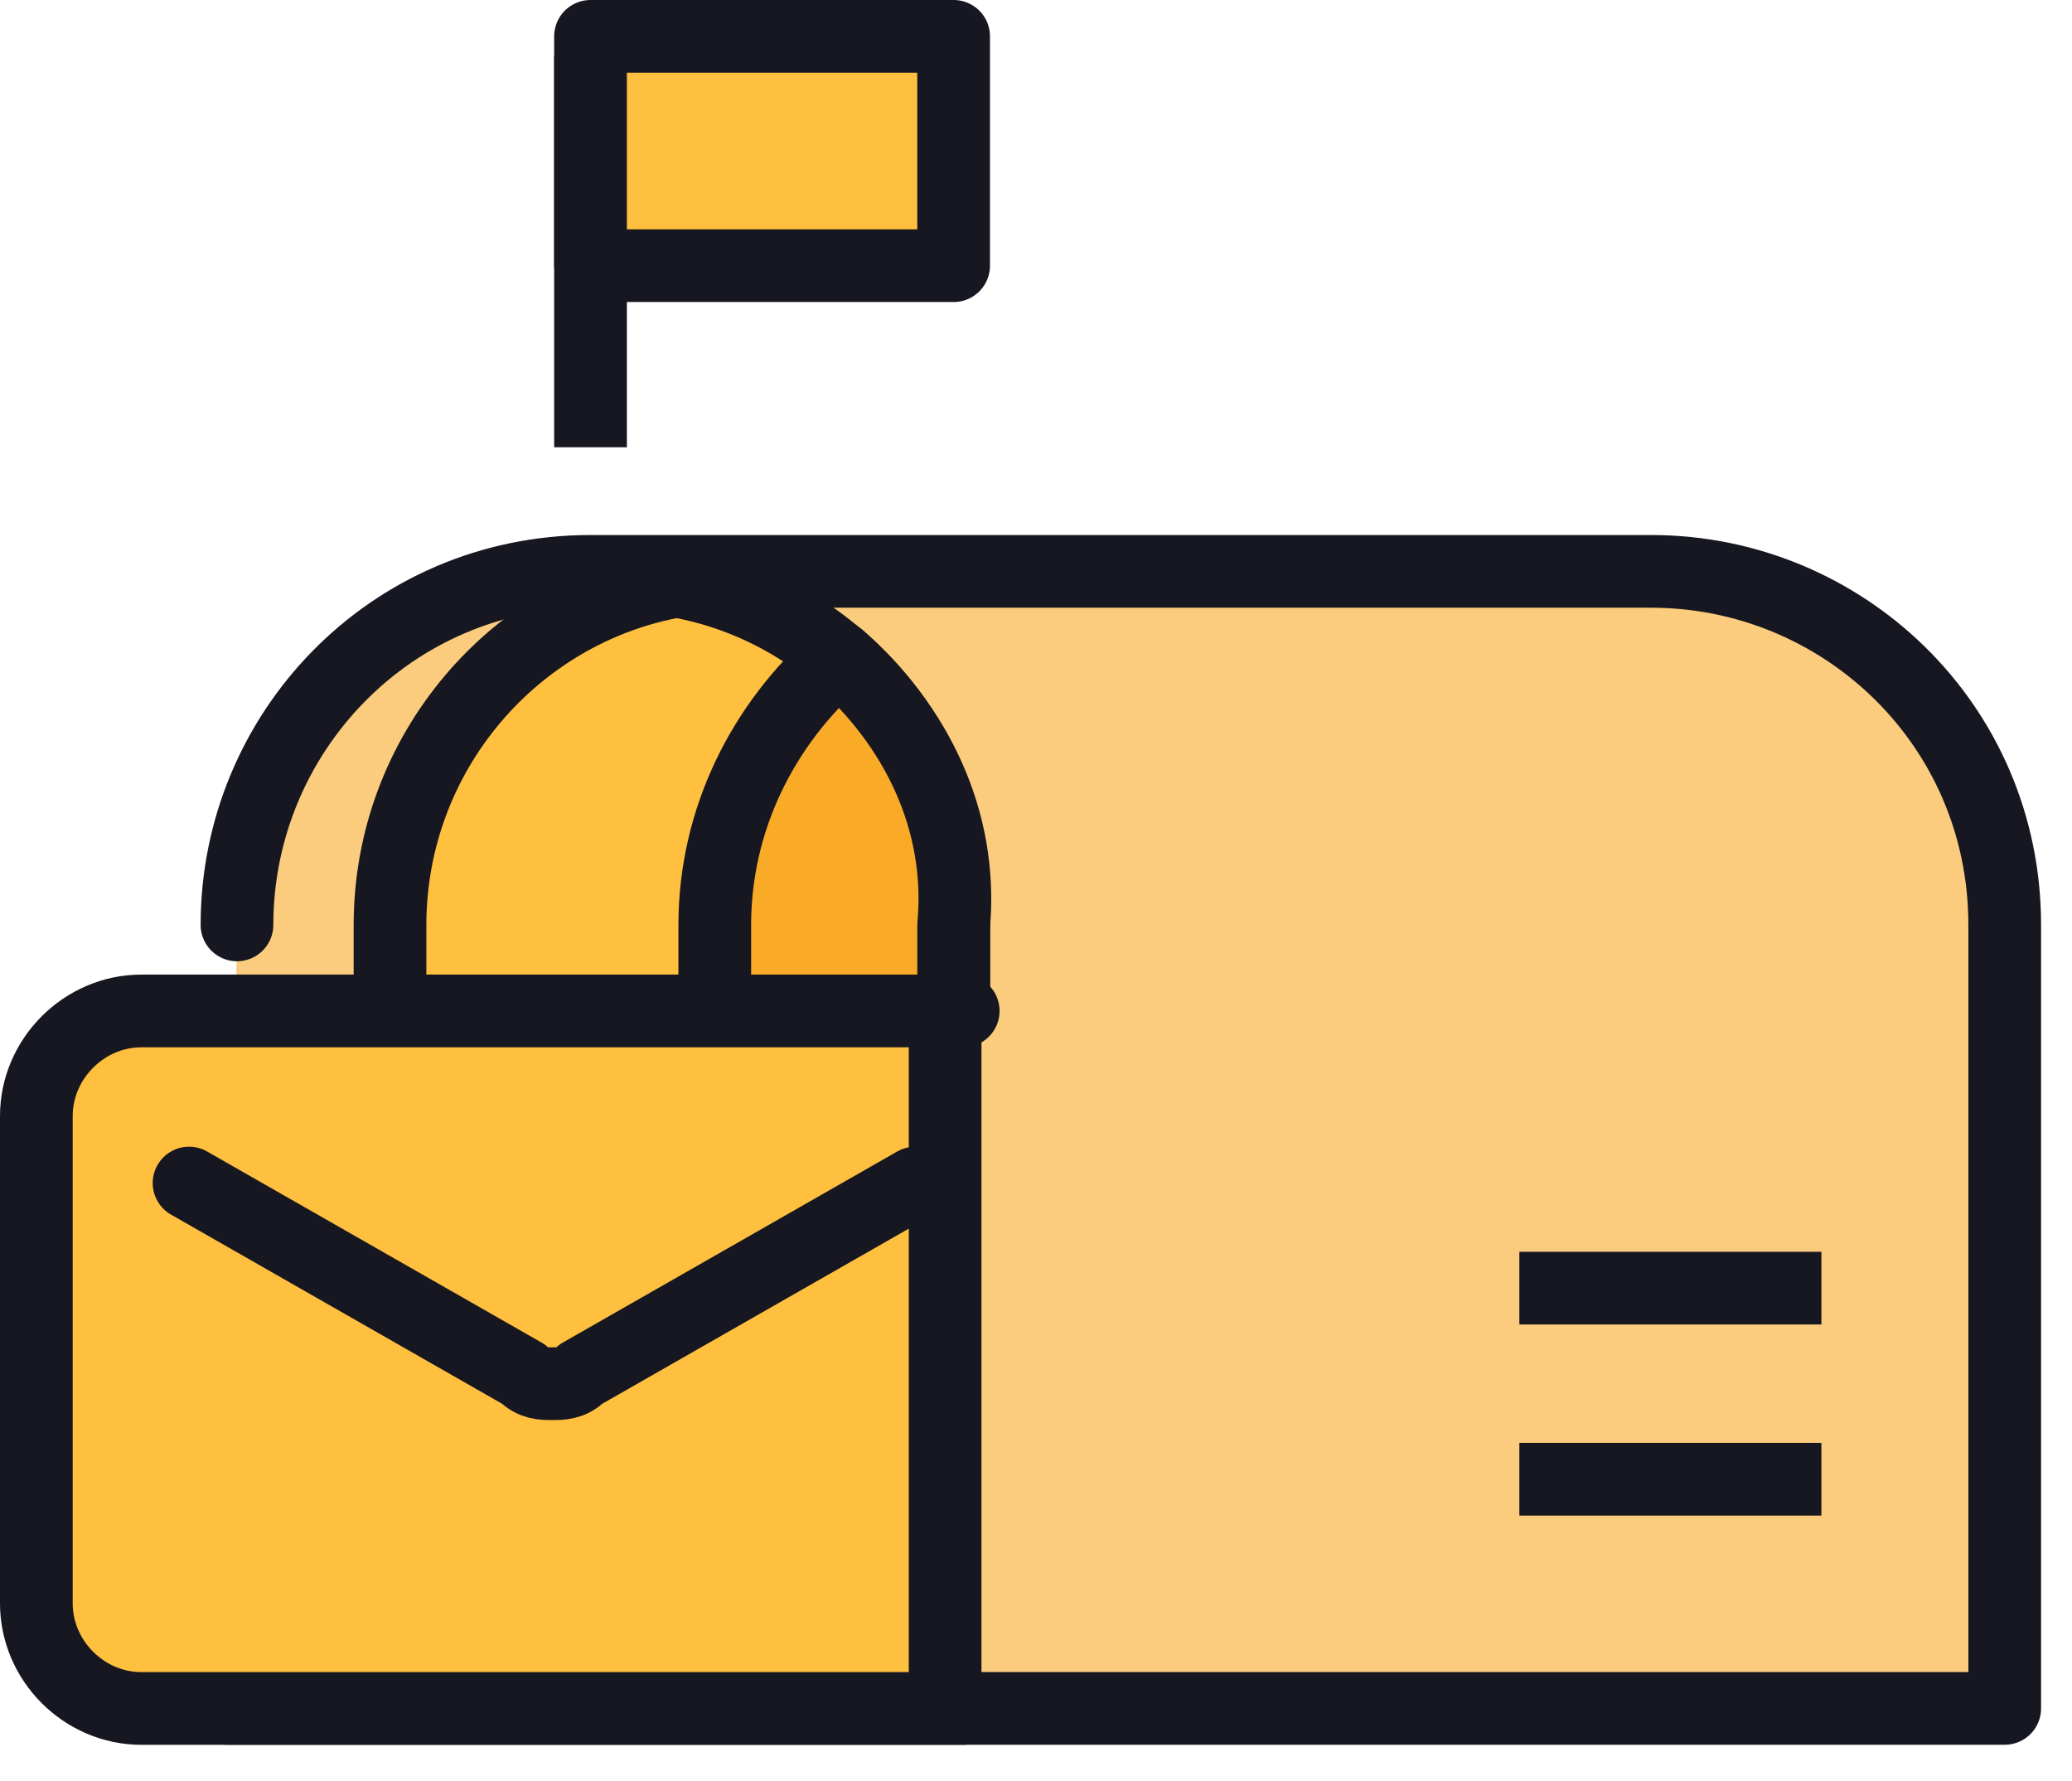
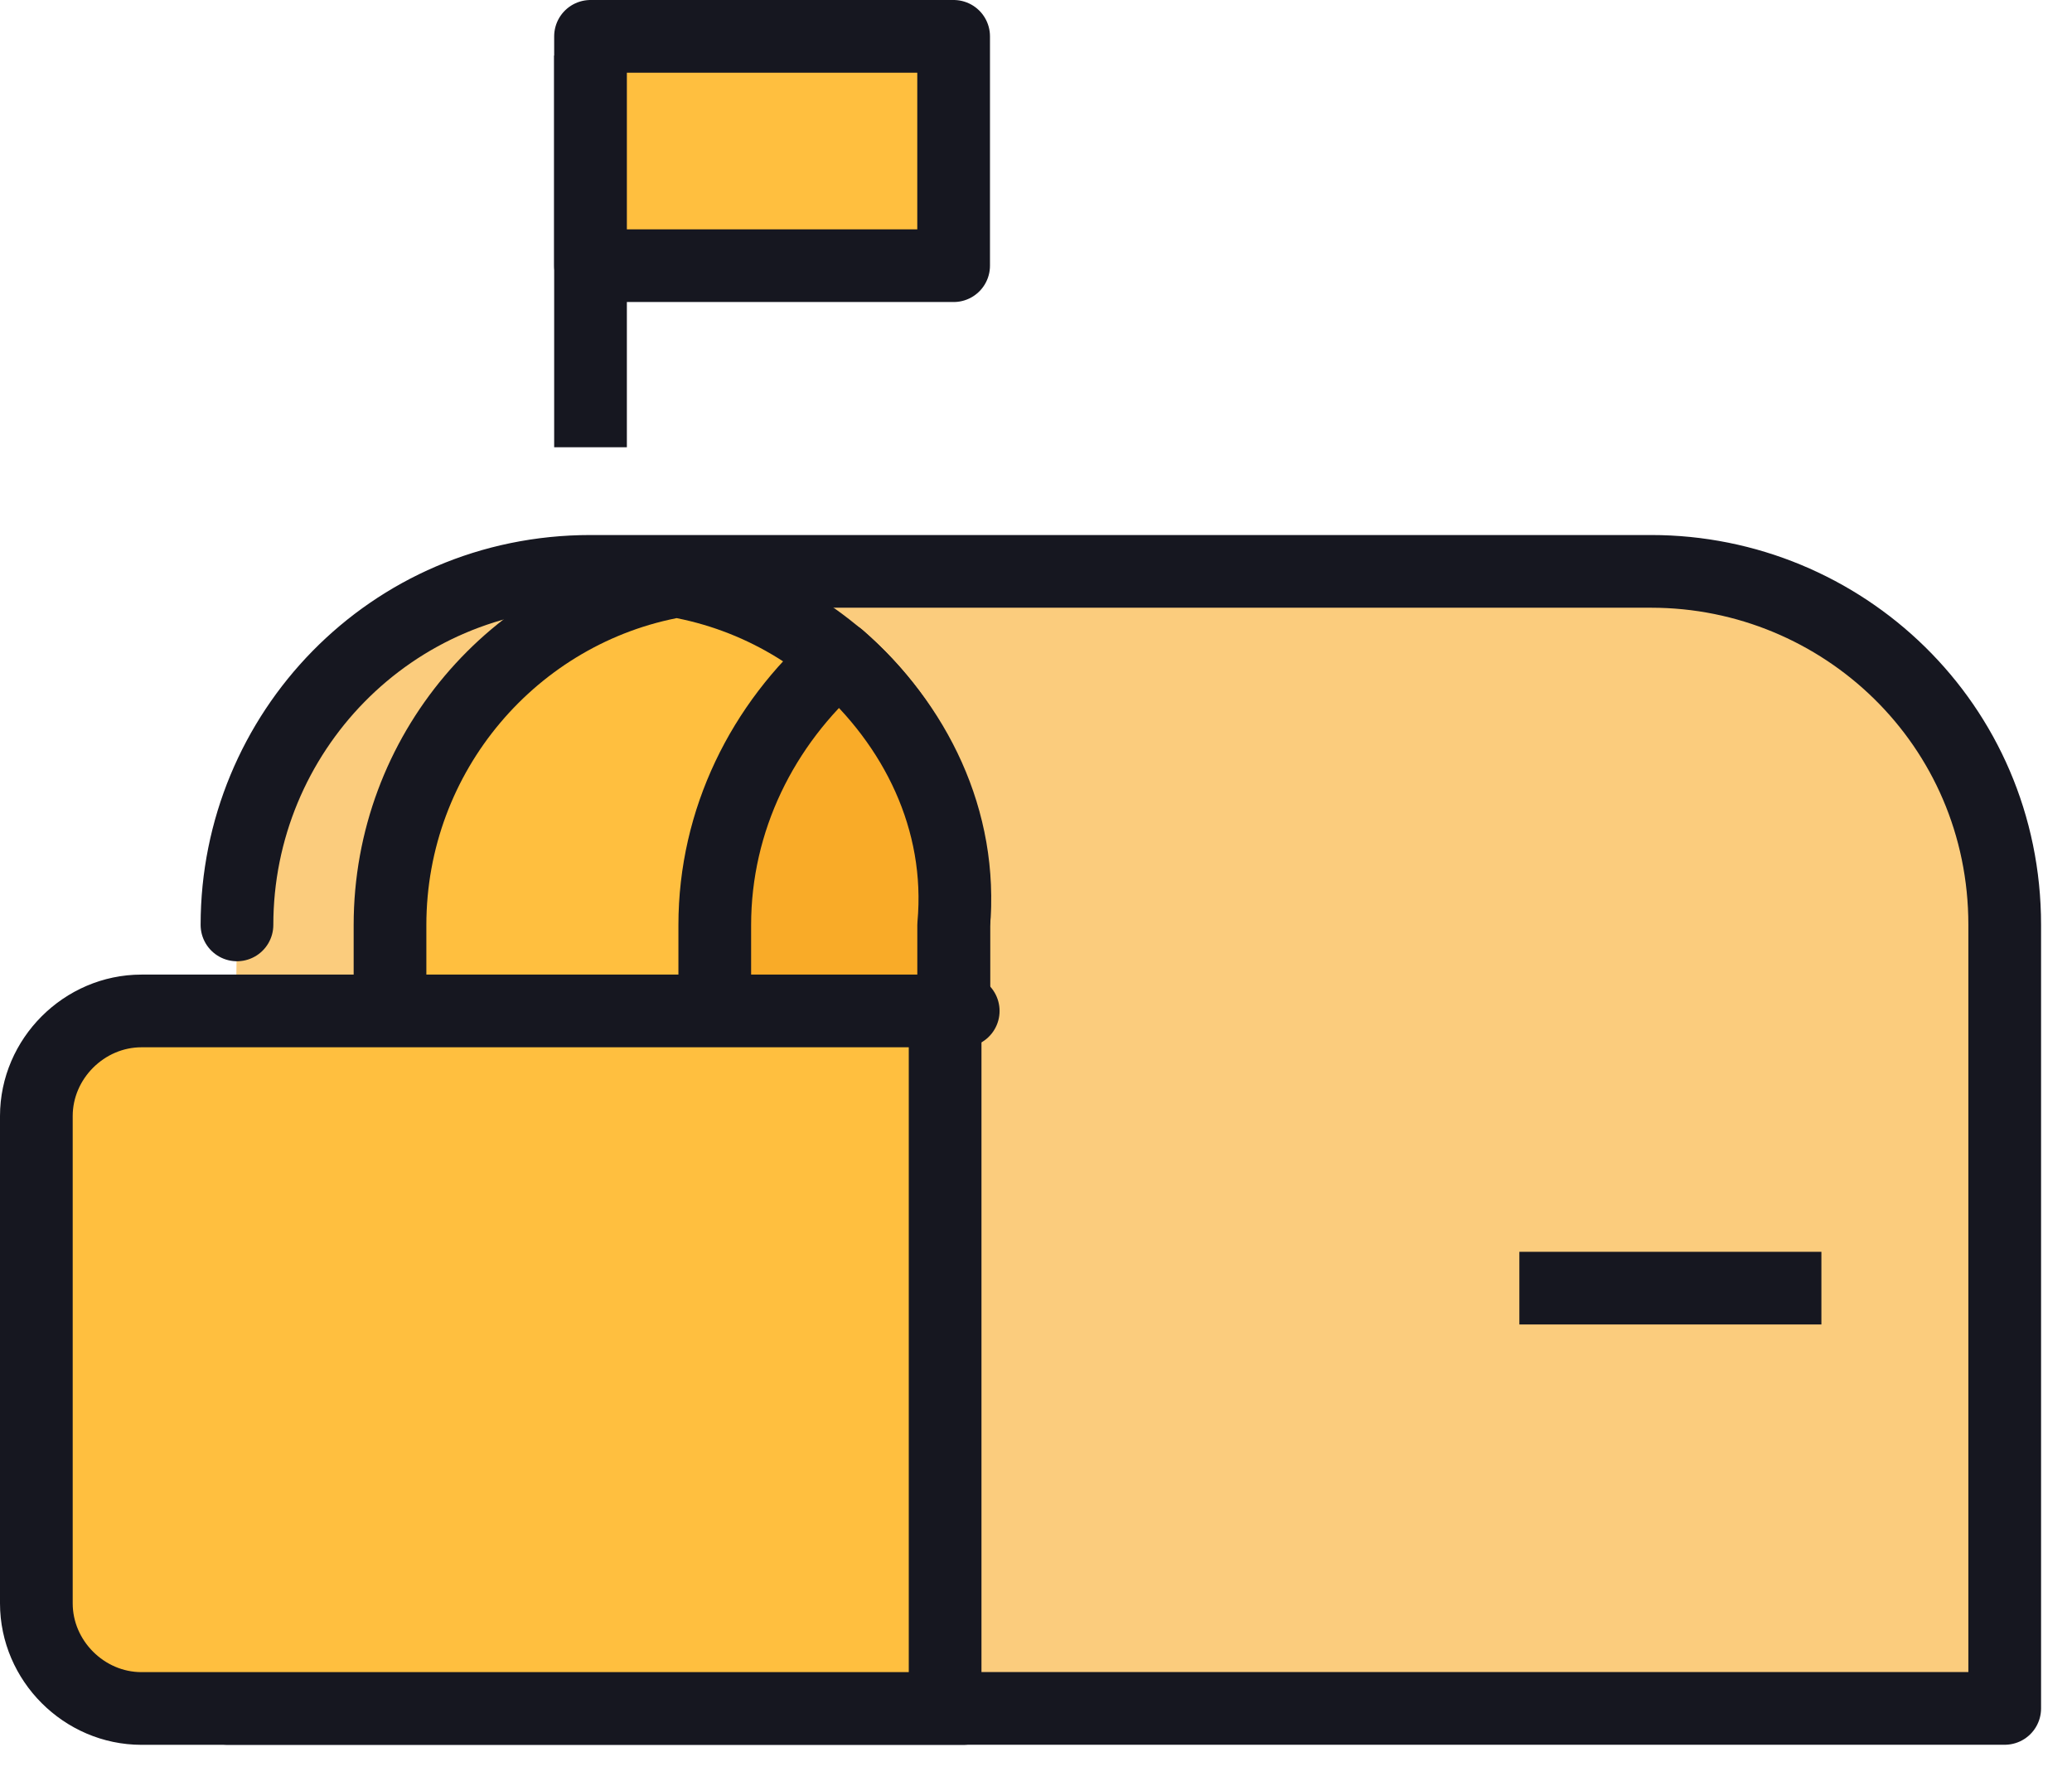
<svg xmlns="http://www.w3.org/2000/svg" width="57" height="49" viewBox="0 0 57 49" fill="none">
  <path d="M6.256 47H55.149V25.445C55.149 19.925 50.68 15.719 45.423 15.719H16.245C10.725 15.719 6.519 20.188 6.519 25.445" fill="#FBCC7D" />
  <path d="M6.256 47H55.149V25.445C55.149 19.925 50.68 15.719 45.423 15.719H16.245C10.725 15.719 6.519 20.188 6.519 25.445" stroke="#161720" stroke-width="2" stroke-miterlimit="10" stroke-linecap="round" stroke-linejoin="round" />
  <path d="M18.614 15.988C14.146 16.777 10.729 20.72 10.729 25.451V27.817H26.238V25.451C26.501 20.72 23.083 16.777 18.614 15.988Z" fill="#FFBF3F" stroke="#161720" stroke-width="2" stroke-miterlimit="10" stroke-linecap="round" stroke-linejoin="round" />
  <path d="M23.08 18.09C20.977 19.93 19.663 22.559 19.663 25.45V27.816H26.235V25.45C26.498 22.559 25.183 19.93 23.08 18.09Z" fill="#F9AB28" stroke="#161720" stroke-width="2" stroke-miterlimit="10" stroke-linecap="round" stroke-linejoin="round" />
  <path d="M26.498 47.002H3.892C2.314 47.002 1 45.688 1 44.11V30.704C1 29.127 2.314 27.812 3.892 27.812H26.498" fill="#FFBF3F" />
  <path d="M26.498 47.002H3.892C2.314 47.002 1 45.688 1 44.11V30.704C1 29.127 2.314 27.812 3.892 27.812H26.498" stroke="#161720" stroke-width="2" stroke-miterlimit="10" stroke-linecap="round" stroke-linejoin="round" />
-   <path d="M25.179 32.547L15.979 37.804C15.716 38.067 15.453 38.067 15.19 38.067C14.927 38.067 14.664 38.067 14.402 37.804L5.201 32.547" fill="#FFBF3F" />
-   <path d="M25.179 32.547L15.979 37.804C15.716 38.067 15.453 38.067 15.19 38.067C14.927 38.067 14.664 38.067 14.402 37.804L5.201 32.547" stroke="#161720" stroke-width="2" stroke-miterlimit="10" stroke-linecap="round" stroke-linejoin="round" />
-   <path d="M42.797 40.695H49.106" stroke="#161720" stroke-width="2" stroke-miterlimit="10" stroke-linecap="square" stroke-linejoin="round" />
  <path d="M42.797 35.438H49.106" stroke="#161720" stroke-width="2" stroke-miterlimit="10" stroke-linecap="square" stroke-linejoin="round" />
  <path d="M16.245 12.305V1.527" stroke="#161720" stroke-width="2" stroke-miterlimit="10" stroke-linejoin="round" />
  <path d="M26.234 1H16.245V7.309H26.234V1Z" fill="#FFBF3F" stroke="#161720" stroke-width="2" stroke-miterlimit="10" stroke-linecap="round" stroke-linejoin="round" />
  <path d="M26 46V28" stroke="#161720" stroke-width="2" stroke-miterlimit="10" stroke-linecap="round" stroke-linejoin="round" />
</svg>